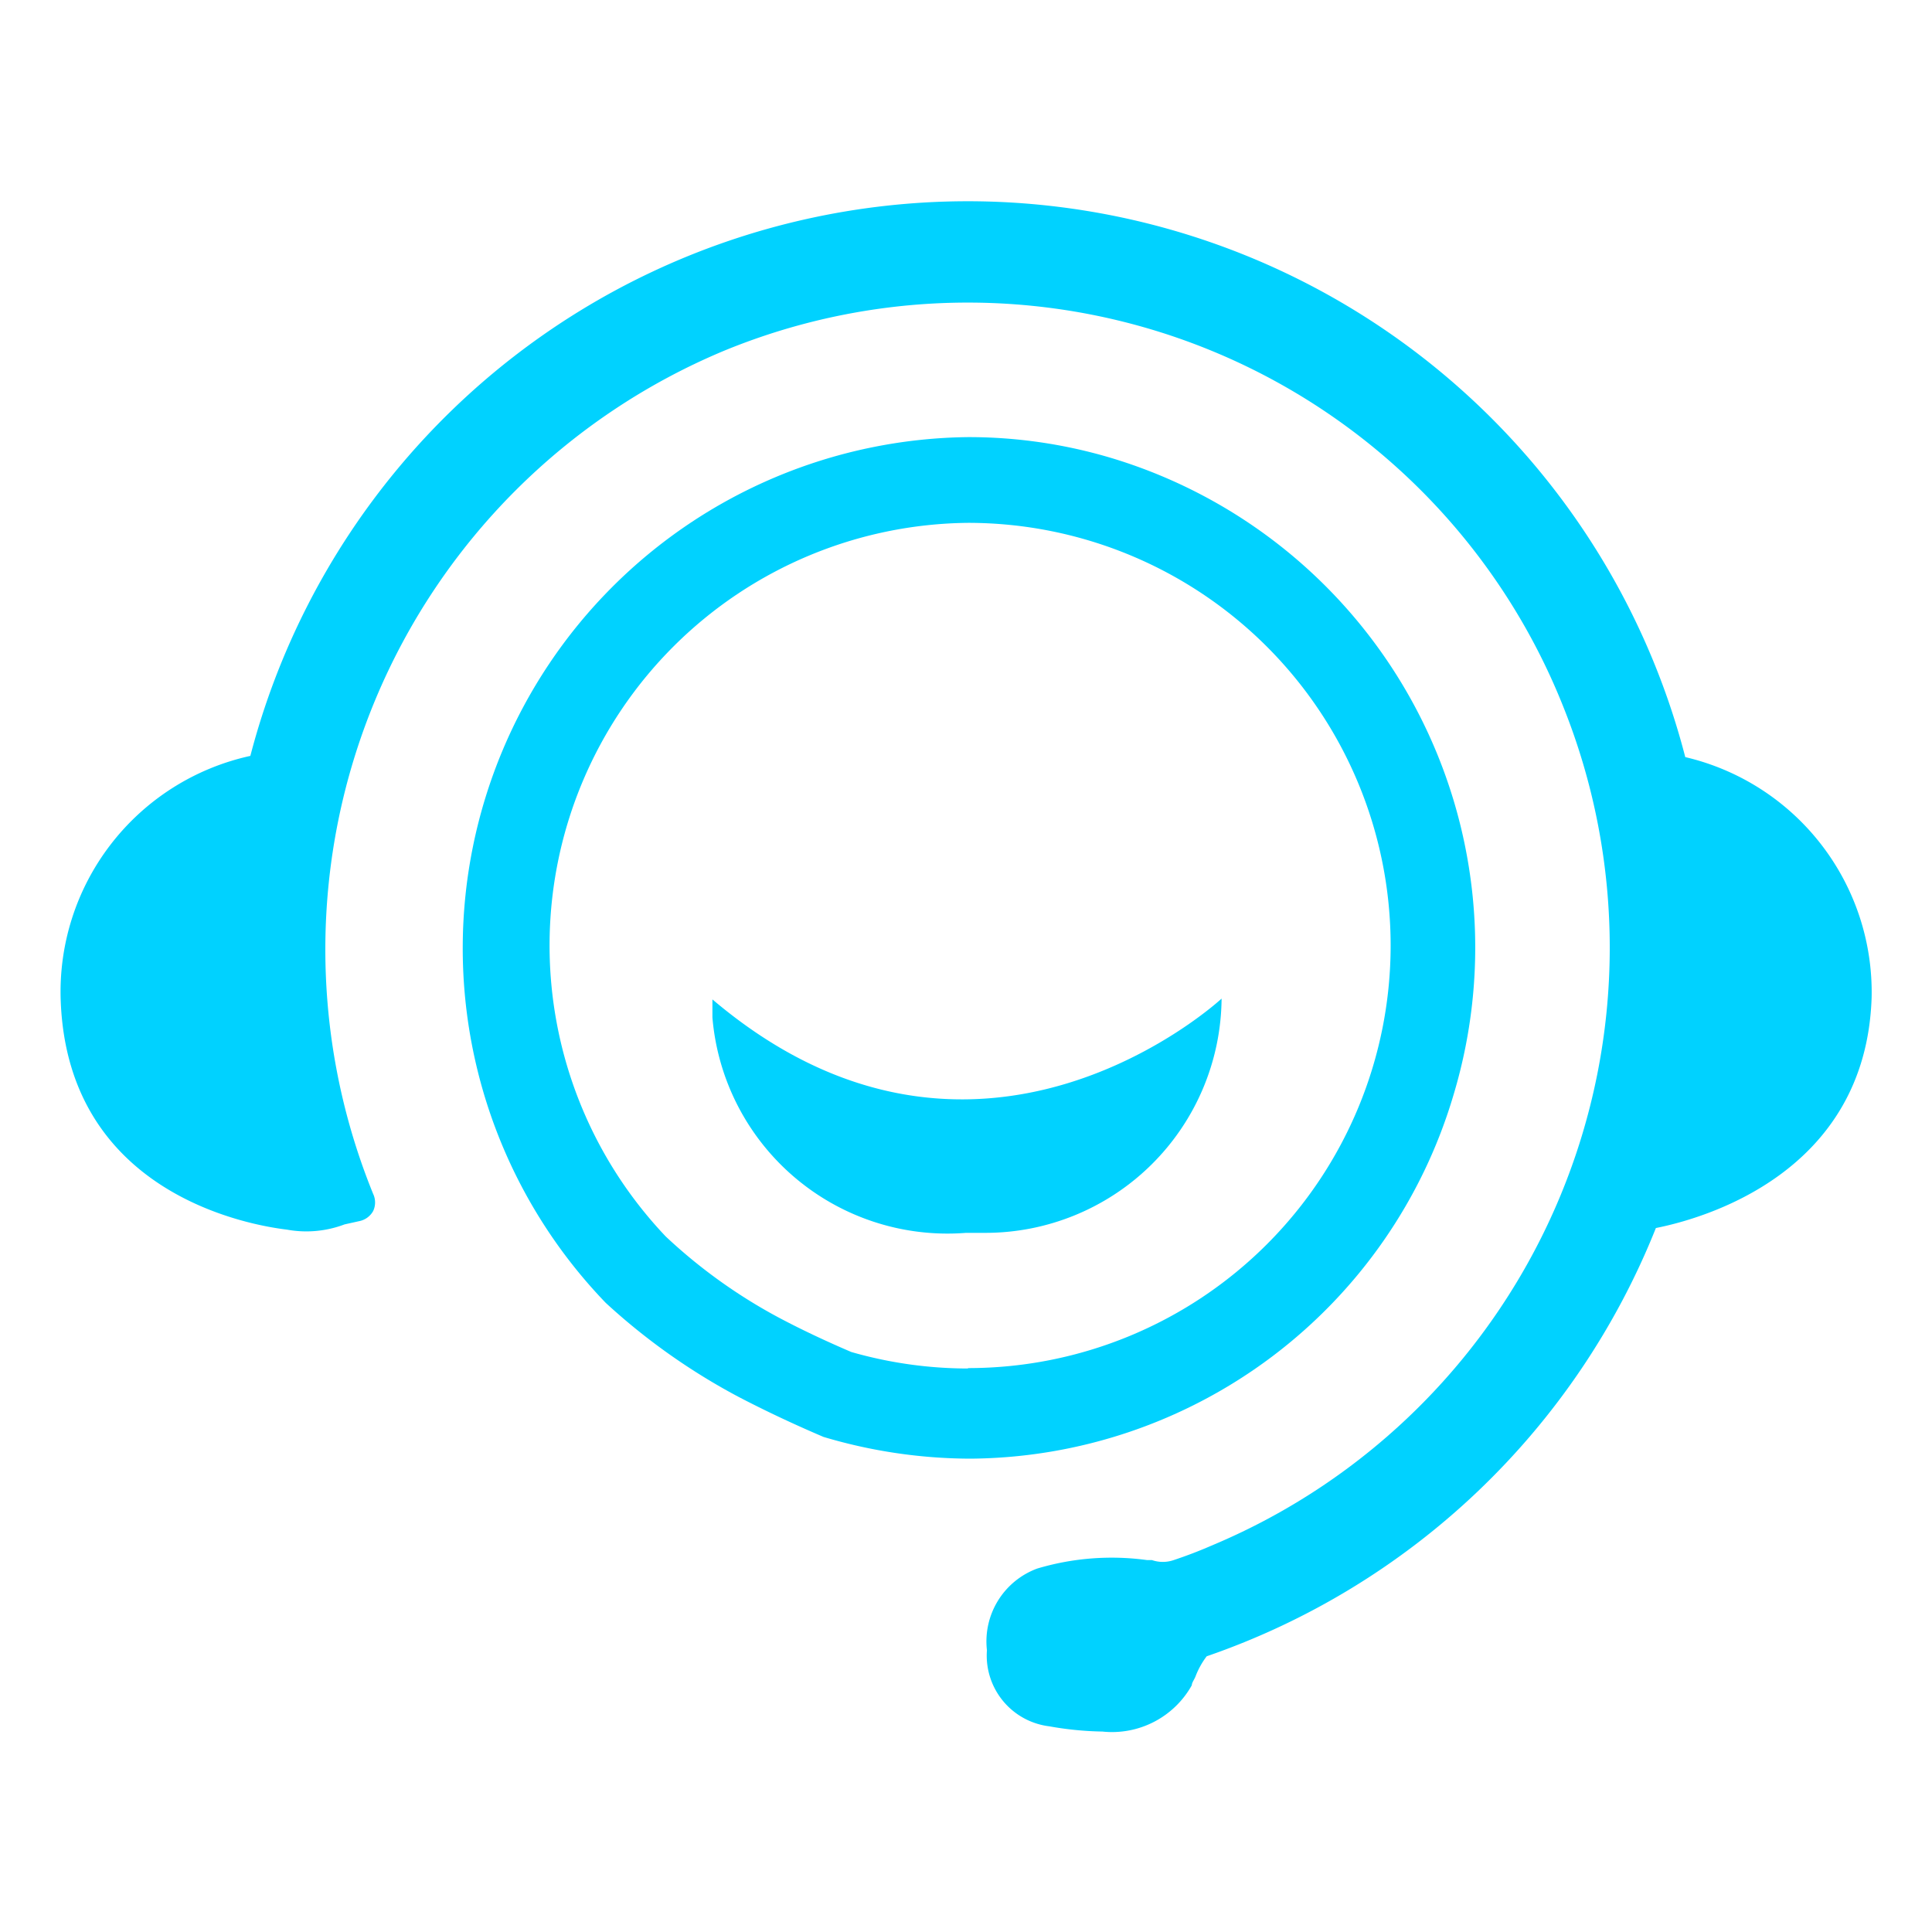
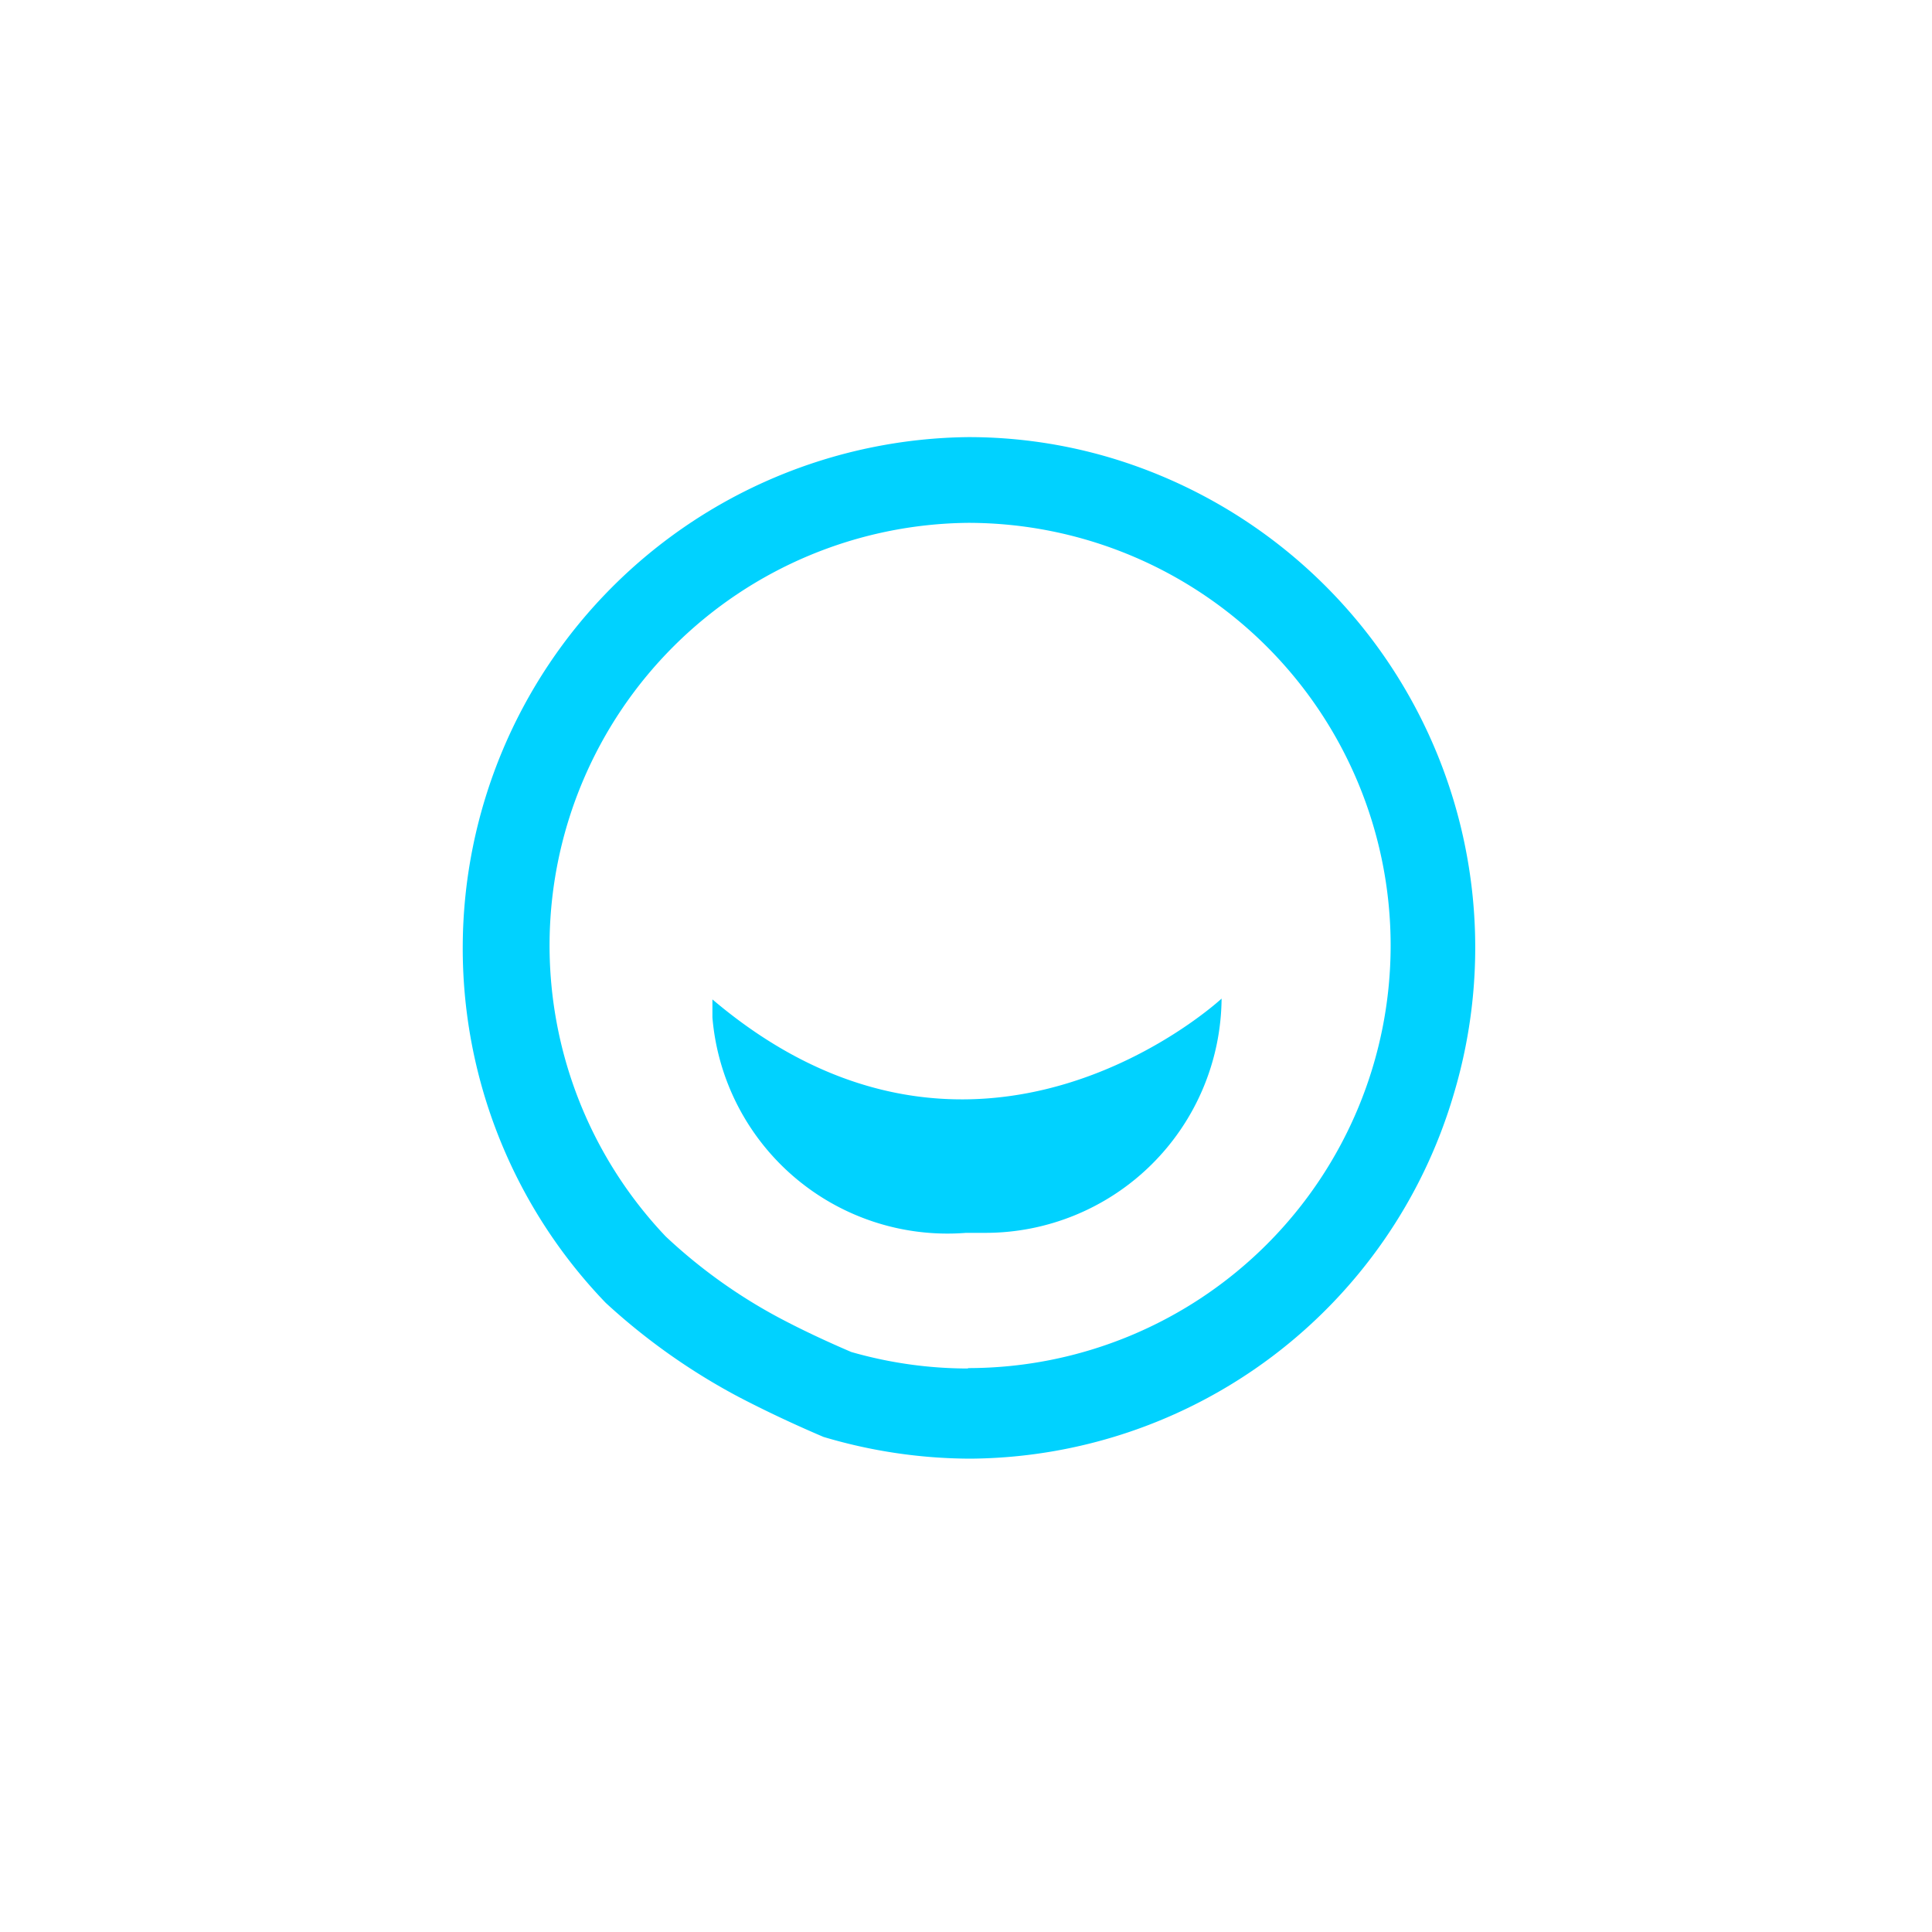
<svg xmlns="http://www.w3.org/2000/svg" id="kefu" viewBox="0 0 48 48">
  <path id="kefu-2" data-name="kefu" d="M36.11,27.21A12.7,12.7,0,0,0,27.68,11.4a12.37,12.37,0,0,0-3.63-.54h0a12.7,12.7,0,0,0-9,21.51,15.81,15.81,0,0,0,3.29,2.33c.65.34,1.37.68,2.12,1a12.85,12.85,0,0,0,3.65.54A12.61,12.61,0,0,0,36.11,27.21ZM24.05,34a10.53,10.53,0,0,1-2.9-.41c-.63-.27-1.25-.56-1.83-.87a13.17,13.17,0,0,1-2.78-2,10.5,10.5,0,0,1,7.51-17.73h0a10.49,10.49,0,0,1,0,21Z" style="fill:#00d2ff" />
  <path id="kefu-3" data-name="kefu" d="M17.7,24.83c0,.15,0,.3,0,.45A5.86,5.86,0,0,0,24,30.63h0l.45,0a5.87,5.87,0,0,0,5.9-5.82S24.3,30.43,17.7,24.83Z" style="fill:#00d2ff" />
-   <path id="kefu-4" data-name="kefu" d="M41.87,18.81A18.42,18.42,0,0,0,24.12,5H24A18.42,18.42,0,0,0,6.22,18.78,6,6,0,0,0,1.51,24.9c.2,4.77,4.7,5.54,5.62,5.65a2.68,2.68,0,0,0,1.43-.13l.36-.08a.51.51,0,0,0,.35-.25.5.5,0,0,0,0-.43A16.12,16.12,0,0,1,18,8.71a15.92,15.92,0,0,1,20.8,8.75A16.1,16.1,0,0,1,30.1,38.4c-.32.14-.64.26-.94.36a.83.83,0,0,1-.54,0l-.12,0a6.47,6.47,0,0,0-2.73.21A1.93,1.93,0,0,0,24.52,41a1.77,1.77,0,0,0,1.55,1.89,8.2,8.2,0,0,0,1.32.13,2.27,2.27,0,0,0,2.22-1.15c0-.07.07-.15.1-.24a2,2,0,0,1,.27-.48A18.51,18.51,0,0,0,41.14,30.51c1.16-.23,5.22-1.35,5.36-5.73A6,6,0,0,0,41.87,18.81Z" style="fill:#00d2ff" />
</svg>